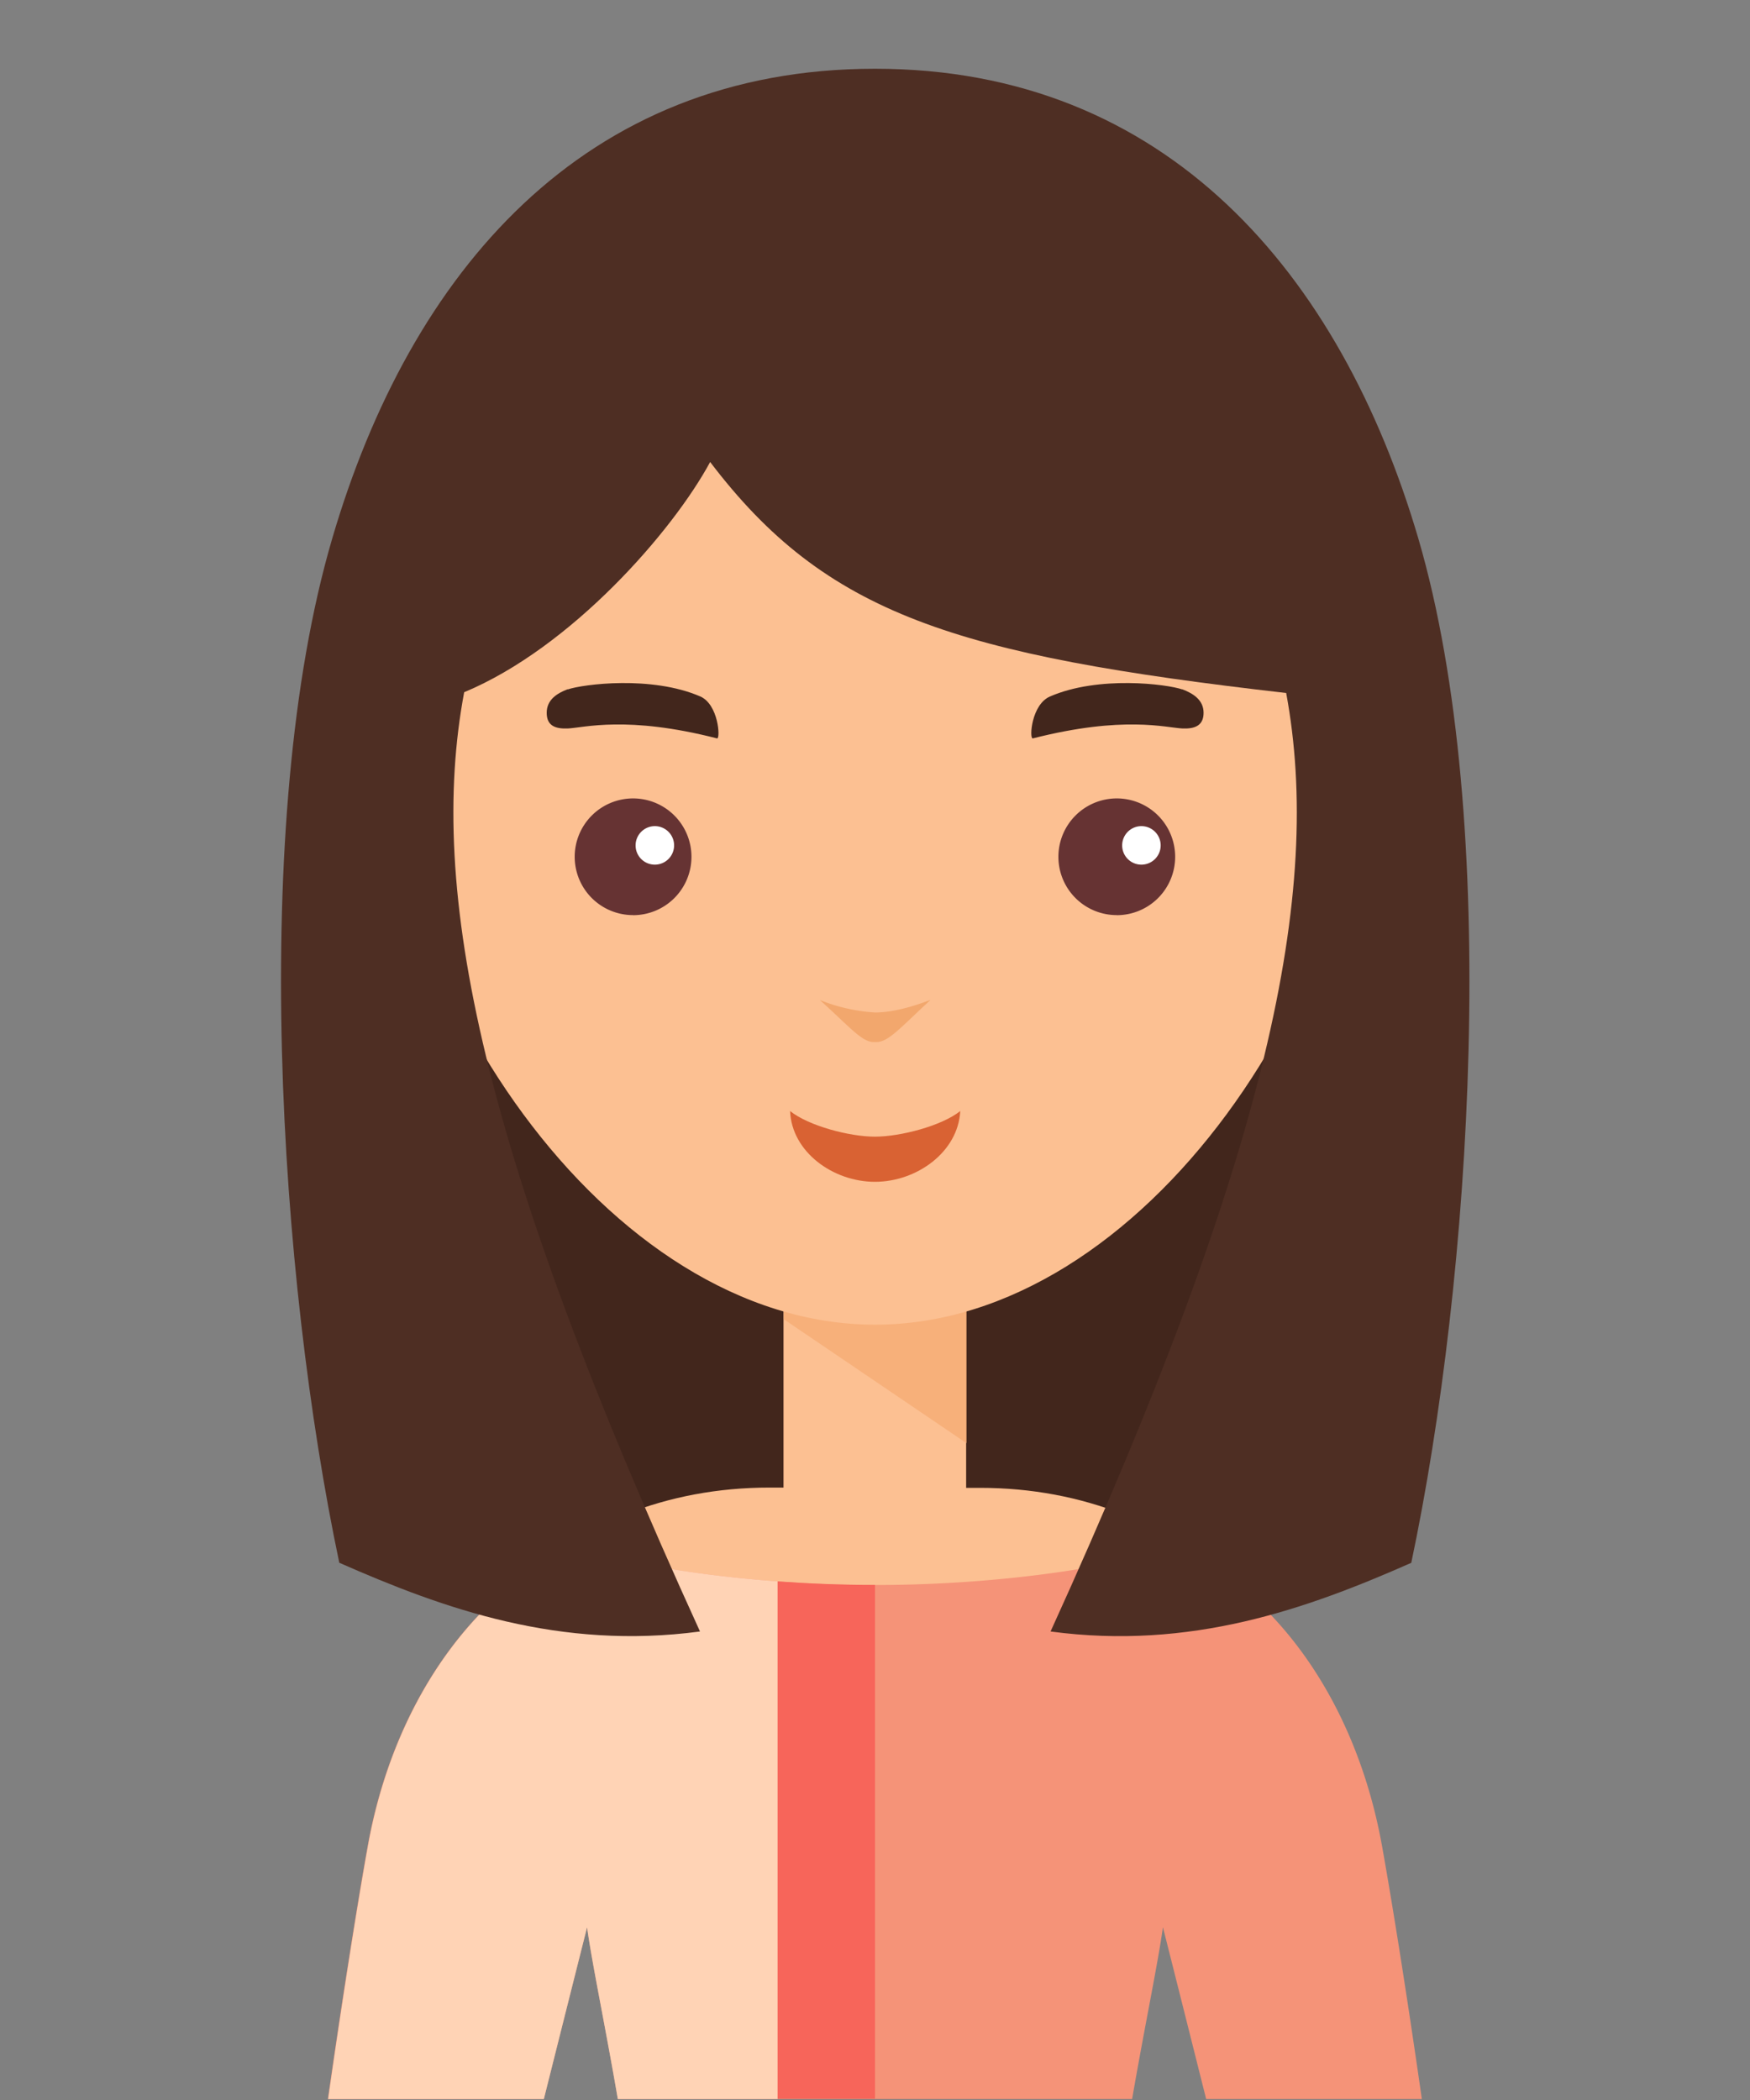
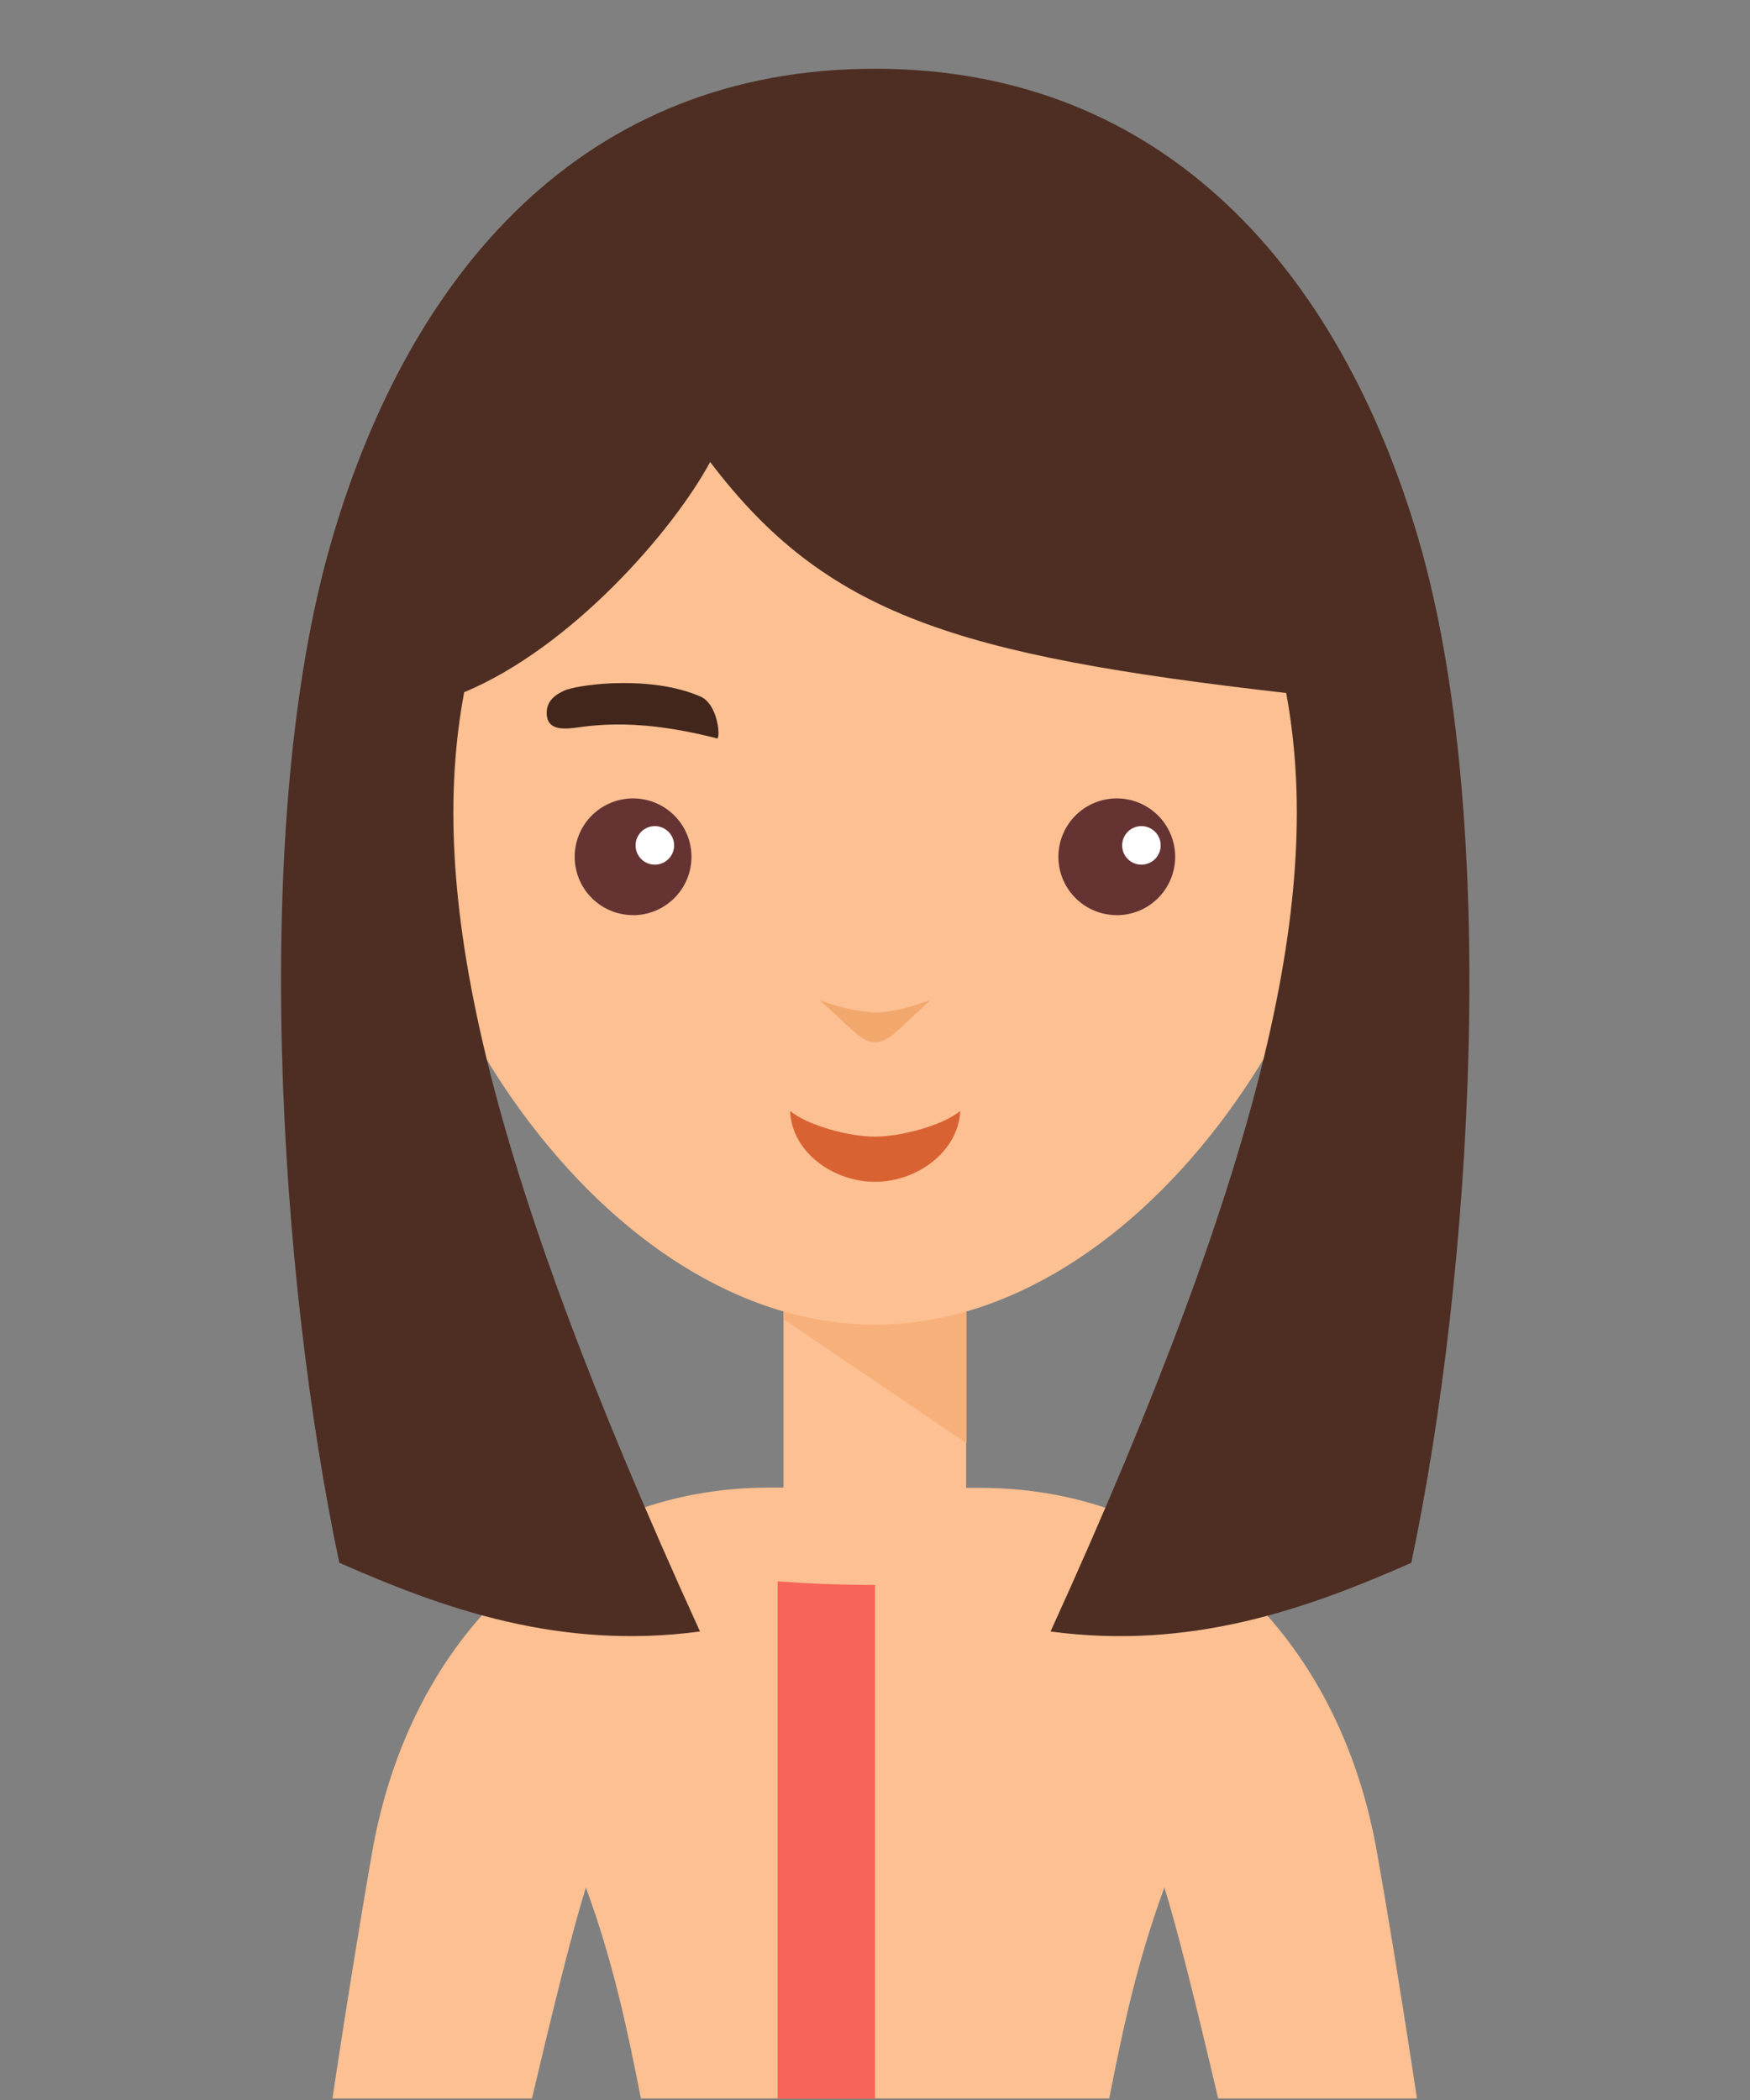
<svg xmlns="http://www.w3.org/2000/svg" id="Capa_1" data-name="Capa 1" viewBox="0 0 250 300">
  <rect x="0" y="0" width="250" height="300" fill="#808080" stroke="none" />
  <defs>
    <style>.cls-1,.cls-8{fill:#42261c;}.cls-2{fill:#fcc092;}.cls-12,.cls-2,.cls-3,.cls-4,.cls-5,.cls-6,.cls-8,.cls-9{fill-rule:evenodd;}.cls-3{fill:#f7b07a;}.cls-4{fill:#633;}.cls-5{fill:#fff;}.cls-6{fill:#f2a76d;}.cls-7{fill:#d96233;}.cls-9{fill:#f59378;}.cls-10{fill:#ffd3b5;}.cls-11{fill:#f7655a;}.cls-12{fill:#4e2e23;}.cls-13{fill:none;}</style>
  </defs>
-   <rect class="cls-1" x="62.52" y="144.64" width="126.12" height="81.99" />
  <path class="cls-2" d="M196.69,264.49c-5.44-30.71-27.27-51.94-56.67-51.94h-2v-27.2H111.93v27.16h-2c-29.46,0-51.29,21.23-56.74,51.93-1.23,7-3.34,19.65-5.7,35.34H76c3.17-13.52,5.9-24.43,7.7-30.13,3.88,10.56,5.86,20,7.86,30.13h66.9c2-10.18,4-19.57,7.88-30.13,1.79,5.7,4.51,16.6,7.68,30.13h28.4C200.06,284.13,197.94,271.51,196.69,264.49Z" />
  <polygon class="cls-3" points="111.98 186.28 138.06 186.28 138.06 206.16 111.98 188.47 111.98 186.28" />
  <path class="cls-3" d="M199.41,106.13l-3.13-1a110.6,110.6,0,0,1-9.11,33.42l4.2,1.36a5.52,5.52,0,0,0,7-3.48,5.25,5.25,0,0,0,.16-.6l5.21-21.89a6.71,6.71,0,0,0-4.32-7.8Z" />
  <path class="cls-2" d="M125,14c39.64,0,71.76,36.44,71.76,81.4S163.27,189.24,125,189.24,53.24,140.38,53.24,95.42,85.36,14,125,14Z" />
  <path class="cls-4" d="M90.44,130.74a8.34,8.34,0,1,0-8.34-8.35h0a8.33,8.33,0,0,0,8.32,8.34Z" />
  <path class="cls-4" d="M159.54,130.74a8.34,8.34,0,1,0-8.34-8.35h0a8.33,8.33,0,0,0,8.32,8.34Z" />
  <path class="cls-5" d="M163.09,123.52a2.75,2.75,0,1,0-2.78-2.78,2.74,2.74,0,0,0,2.78,2.78S163.08,123.53,163.09,123.52Z" />
  <path class="cls-6" d="M117.12,142.86a25.36,25.36,0,0,0,7.87,1.78c3.67,0,7.75-1.78,7.93-1.78-4.44,4.08-6.09,6.15-7.93,6C123.22,149,121.56,146.86,117.12,142.86Z" />
  <path class="cls-7" d="M112.87,158.72c2.66,2.13,8.51,3.66,12.12,3.66s9.53-1.53,12.19-3.66c-.3,5.85-6.21,10.11-12.19,10.11S113.1,164.57,112.87,158.72Z" />
  <path class="cls-5" d="M93.58,123.52a2.75,2.75,0,1,0-2.78-2.78,2.74,2.74,0,0,0,2.78,2.78S93.57,123.53,93.58,123.52Z" />
  <path class="cls-3" d="M50.63,106.13l3.14-1a112,112,0,0,0,9,33.42l-4.14,1.36a5.58,5.58,0,0,1-7.07-3.53,4.94,4.94,0,0,1-.15-.55l-5.2-21.89a6.74,6.74,0,0,1,4.37-7.8Z" />
-   <path class="cls-3" d="M50.63,104.94l5.74-1.81,9.23,33.7-5.74,1.89A5.71,5.71,0,0,1,52.72,135c0-.1,0-.2-.08-.31l-6.38-21.89A6.58,6.58,0,0,1,50.63,104.94Z" />
  <path class="cls-3" d="M199.41,104.94l-5.8-1.83-9.23,33.72,5.21,1.89c3.14,1.12,6.15-.89,7.16-4.08l7-21.89c1.06-3.19-1.18-6.74-4.32-7.81Z" />
  <path class="cls-8" d="M81.1,98.49c2.25-.76,12-2,18.93,1,2.6,1.12,2.9,6,2.42,6-12.89-3.31-19-1.53-21.35-1.42-1.72.06-3-.35-3-2.24h0c0-1.83,1.42-2.77,3-3.37Z" />
-   <path class="cls-8" d="M168.89,98.49c-2.19-.76-11.95-2-18.87,1-2.67,1.12-3,6-2.49,6,13-3.31,19.05-1.53,21.41-1.42,1.66.06,3-.35,3-2.24h0c0-1.83-1.48-2.77-3.07-3.37Z" />
-   <path class="cls-9" d="M197.46,263.87c-2.51-14.15-8.78-26.55-17.81-35.06a62.41,62.41,0,0,0-10.67-8.2c-6.85,2.6-23.95,5.82-44,5.82h0c-20,0-37.13-3.22-44-5.82a62.41,62.41,0,0,0-10.67,8.2c-9,8.52-15.3,20.91-17.81,35.06-1.26,7-3.37,20-5.66,36H77.69c3.62-14.43,6.12-24.33,6.18-24.55.69,5.06,2.6,14.12,4.4,24.55h73.46c1.8-10.43,3.71-19.49,4.4-24.55.06.21,2.56,10.12,6.18,24.55h30.81C200.83,283.84,198.72,270.91,197.46,263.87Z" />
-   <path class="cls-10" d="M111.09,225.91c-13.78-1-24.87-3.34-30.07-5.31a63.44,63.44,0,0,0-10.67,8.2c-9,8.52-15.3,20.91-17.81,35.07-1.26,7-3.37,20-5.66,36H77.69c3.62-14.43,6.12-24.33,6.18-24.55.69,5.06,2.6,14.12,4.39,24.55h22.83Z" />
  <path class="cls-11" d="M125,226.42h0c-4.85,0-9.51-.19-13.91-.51v73.91H125Z" />
  <path class="cls-12" d="M125,9.82c41.65,0,66.49,29.28,77.61,67.08,11.9,40.64,7.58,105.78-1,146.36-15,6.63-31.53,12.49-51.53,9.81C181.26,164.63,189,127.36,183.74,99,136.41,93.58,118,87.79,101.45,66c-5.33,9.88-19.82,26.5-35.14,32.89C61,127.24,68.73,164.57,100,233.07c-20,2.67-36.5-3.19-51.53-9.82-8.57-40.58-12.95-105.71-1-146.35C58.62,38.87,83.35,9.82,125,9.82Z" />
  <rect class="cls-13" y="0.13" width="250" height="299.69" />
</svg>